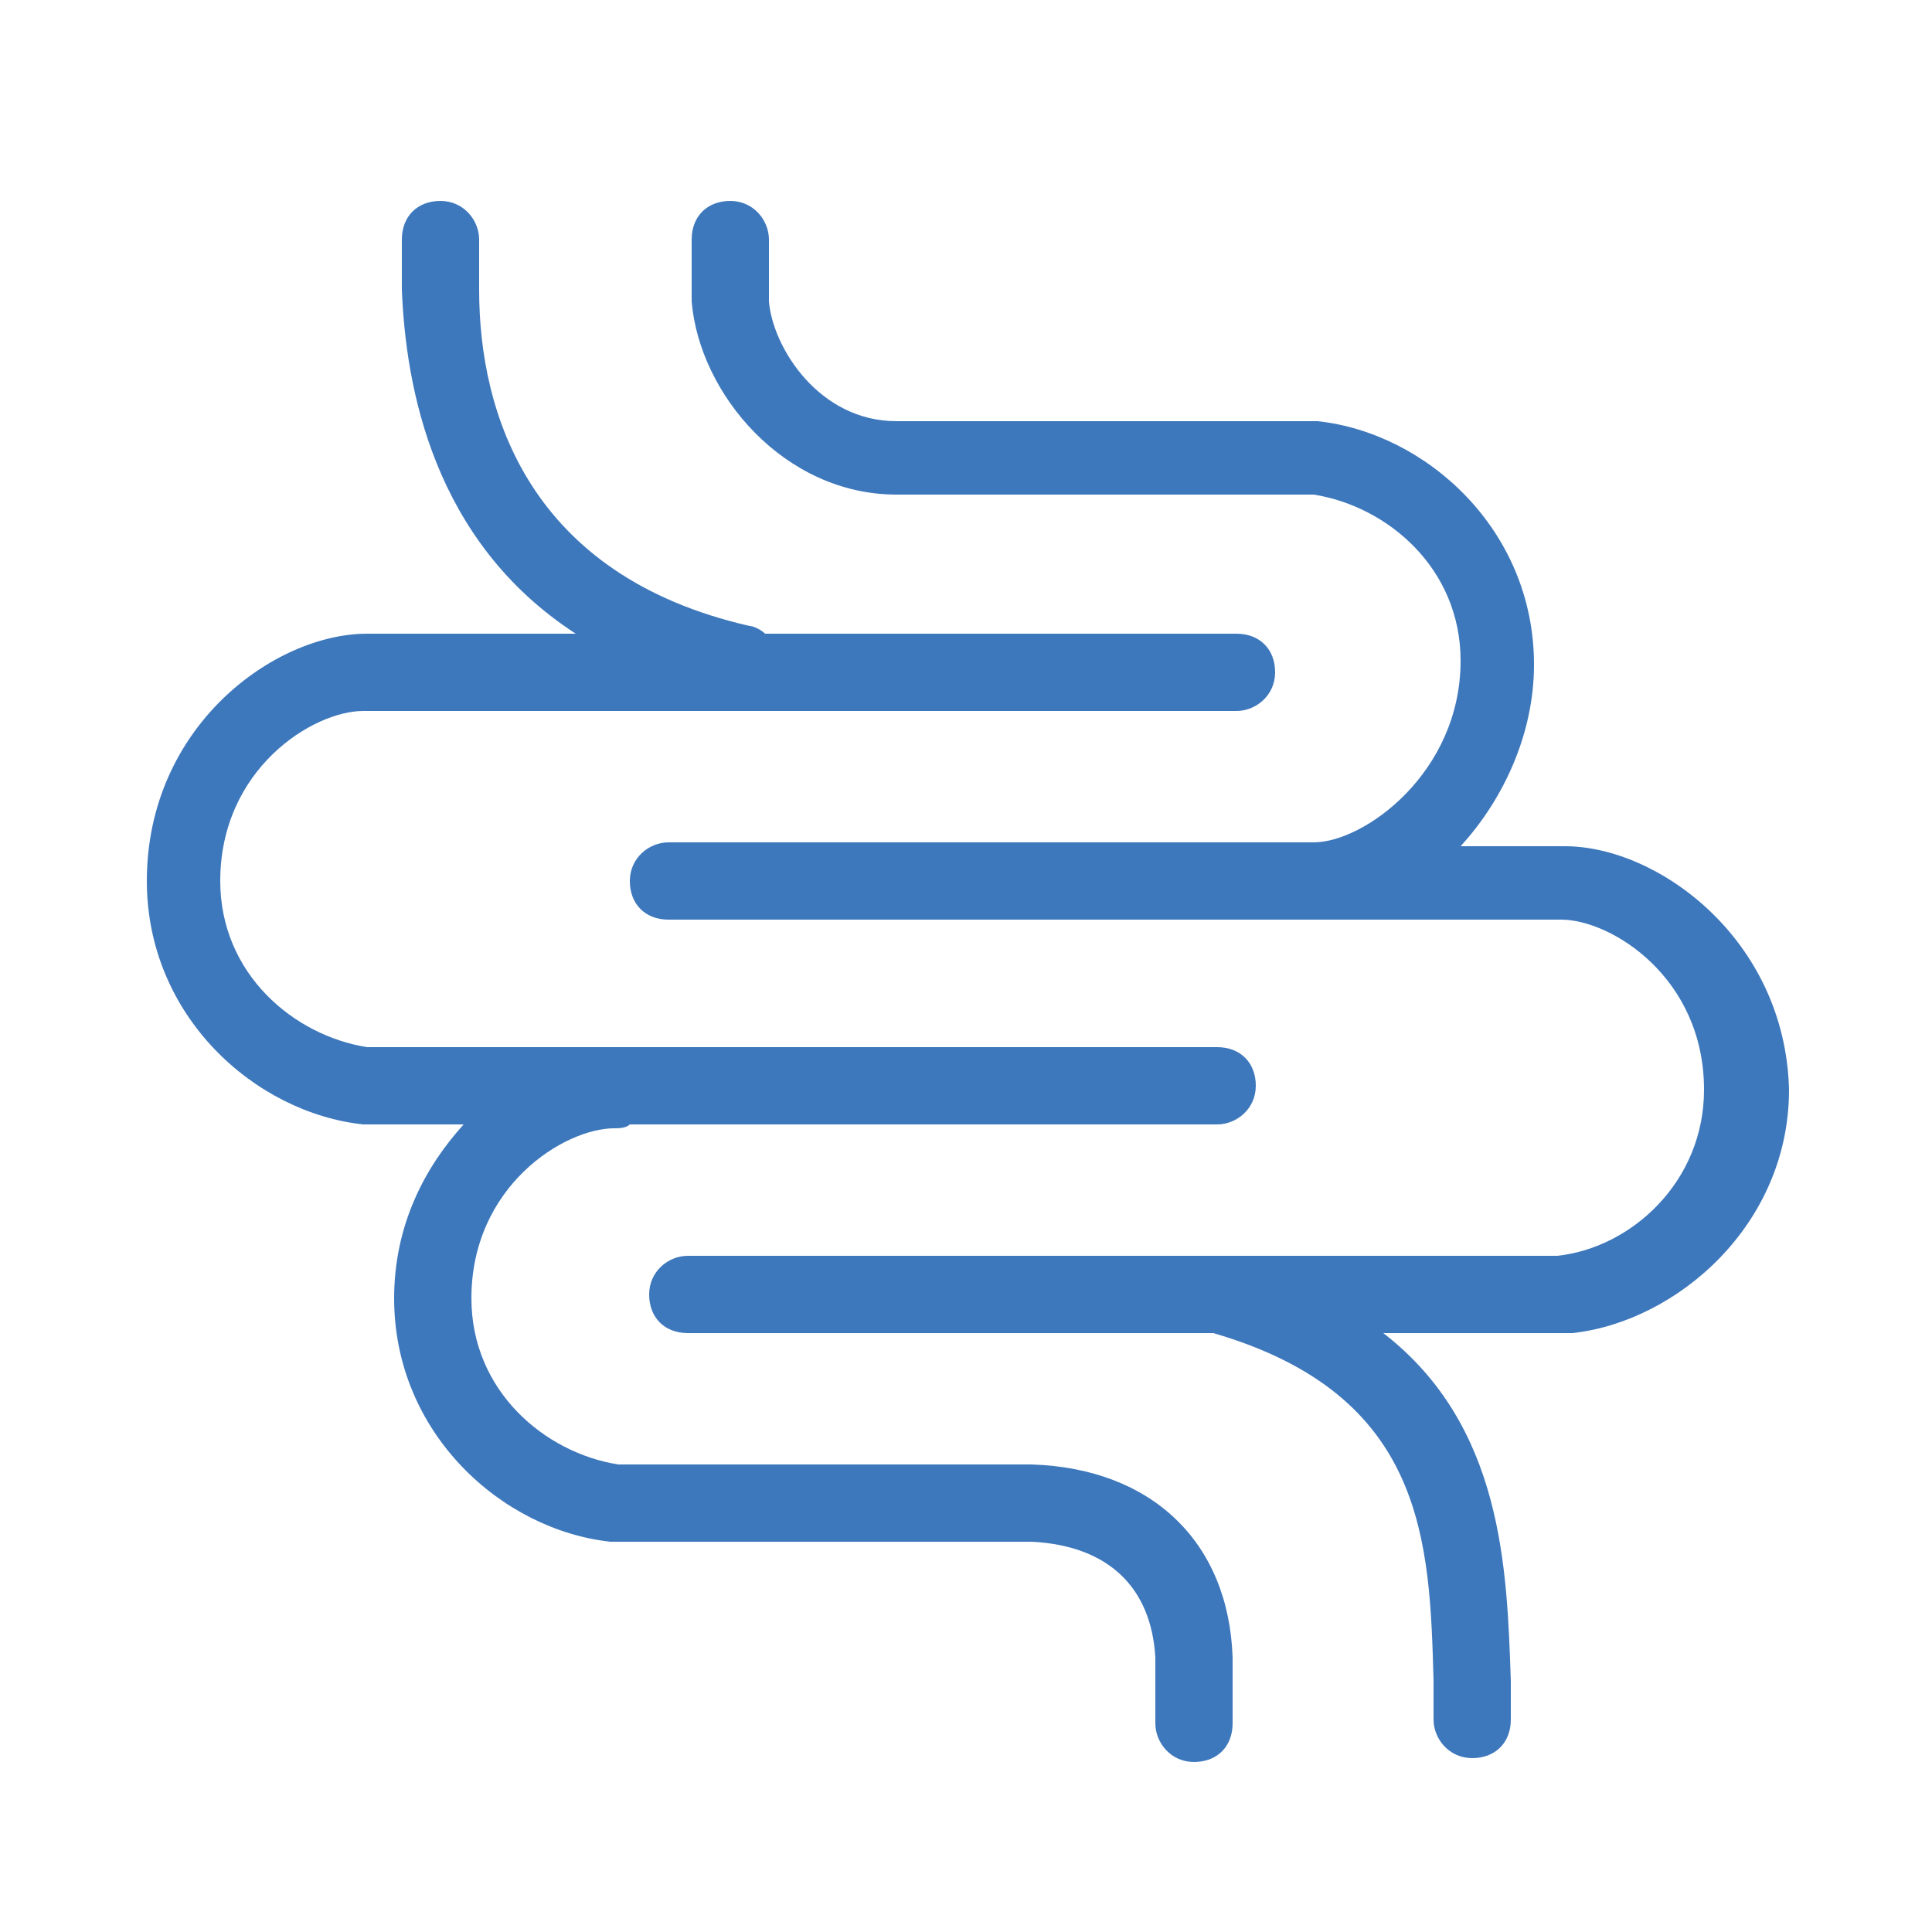
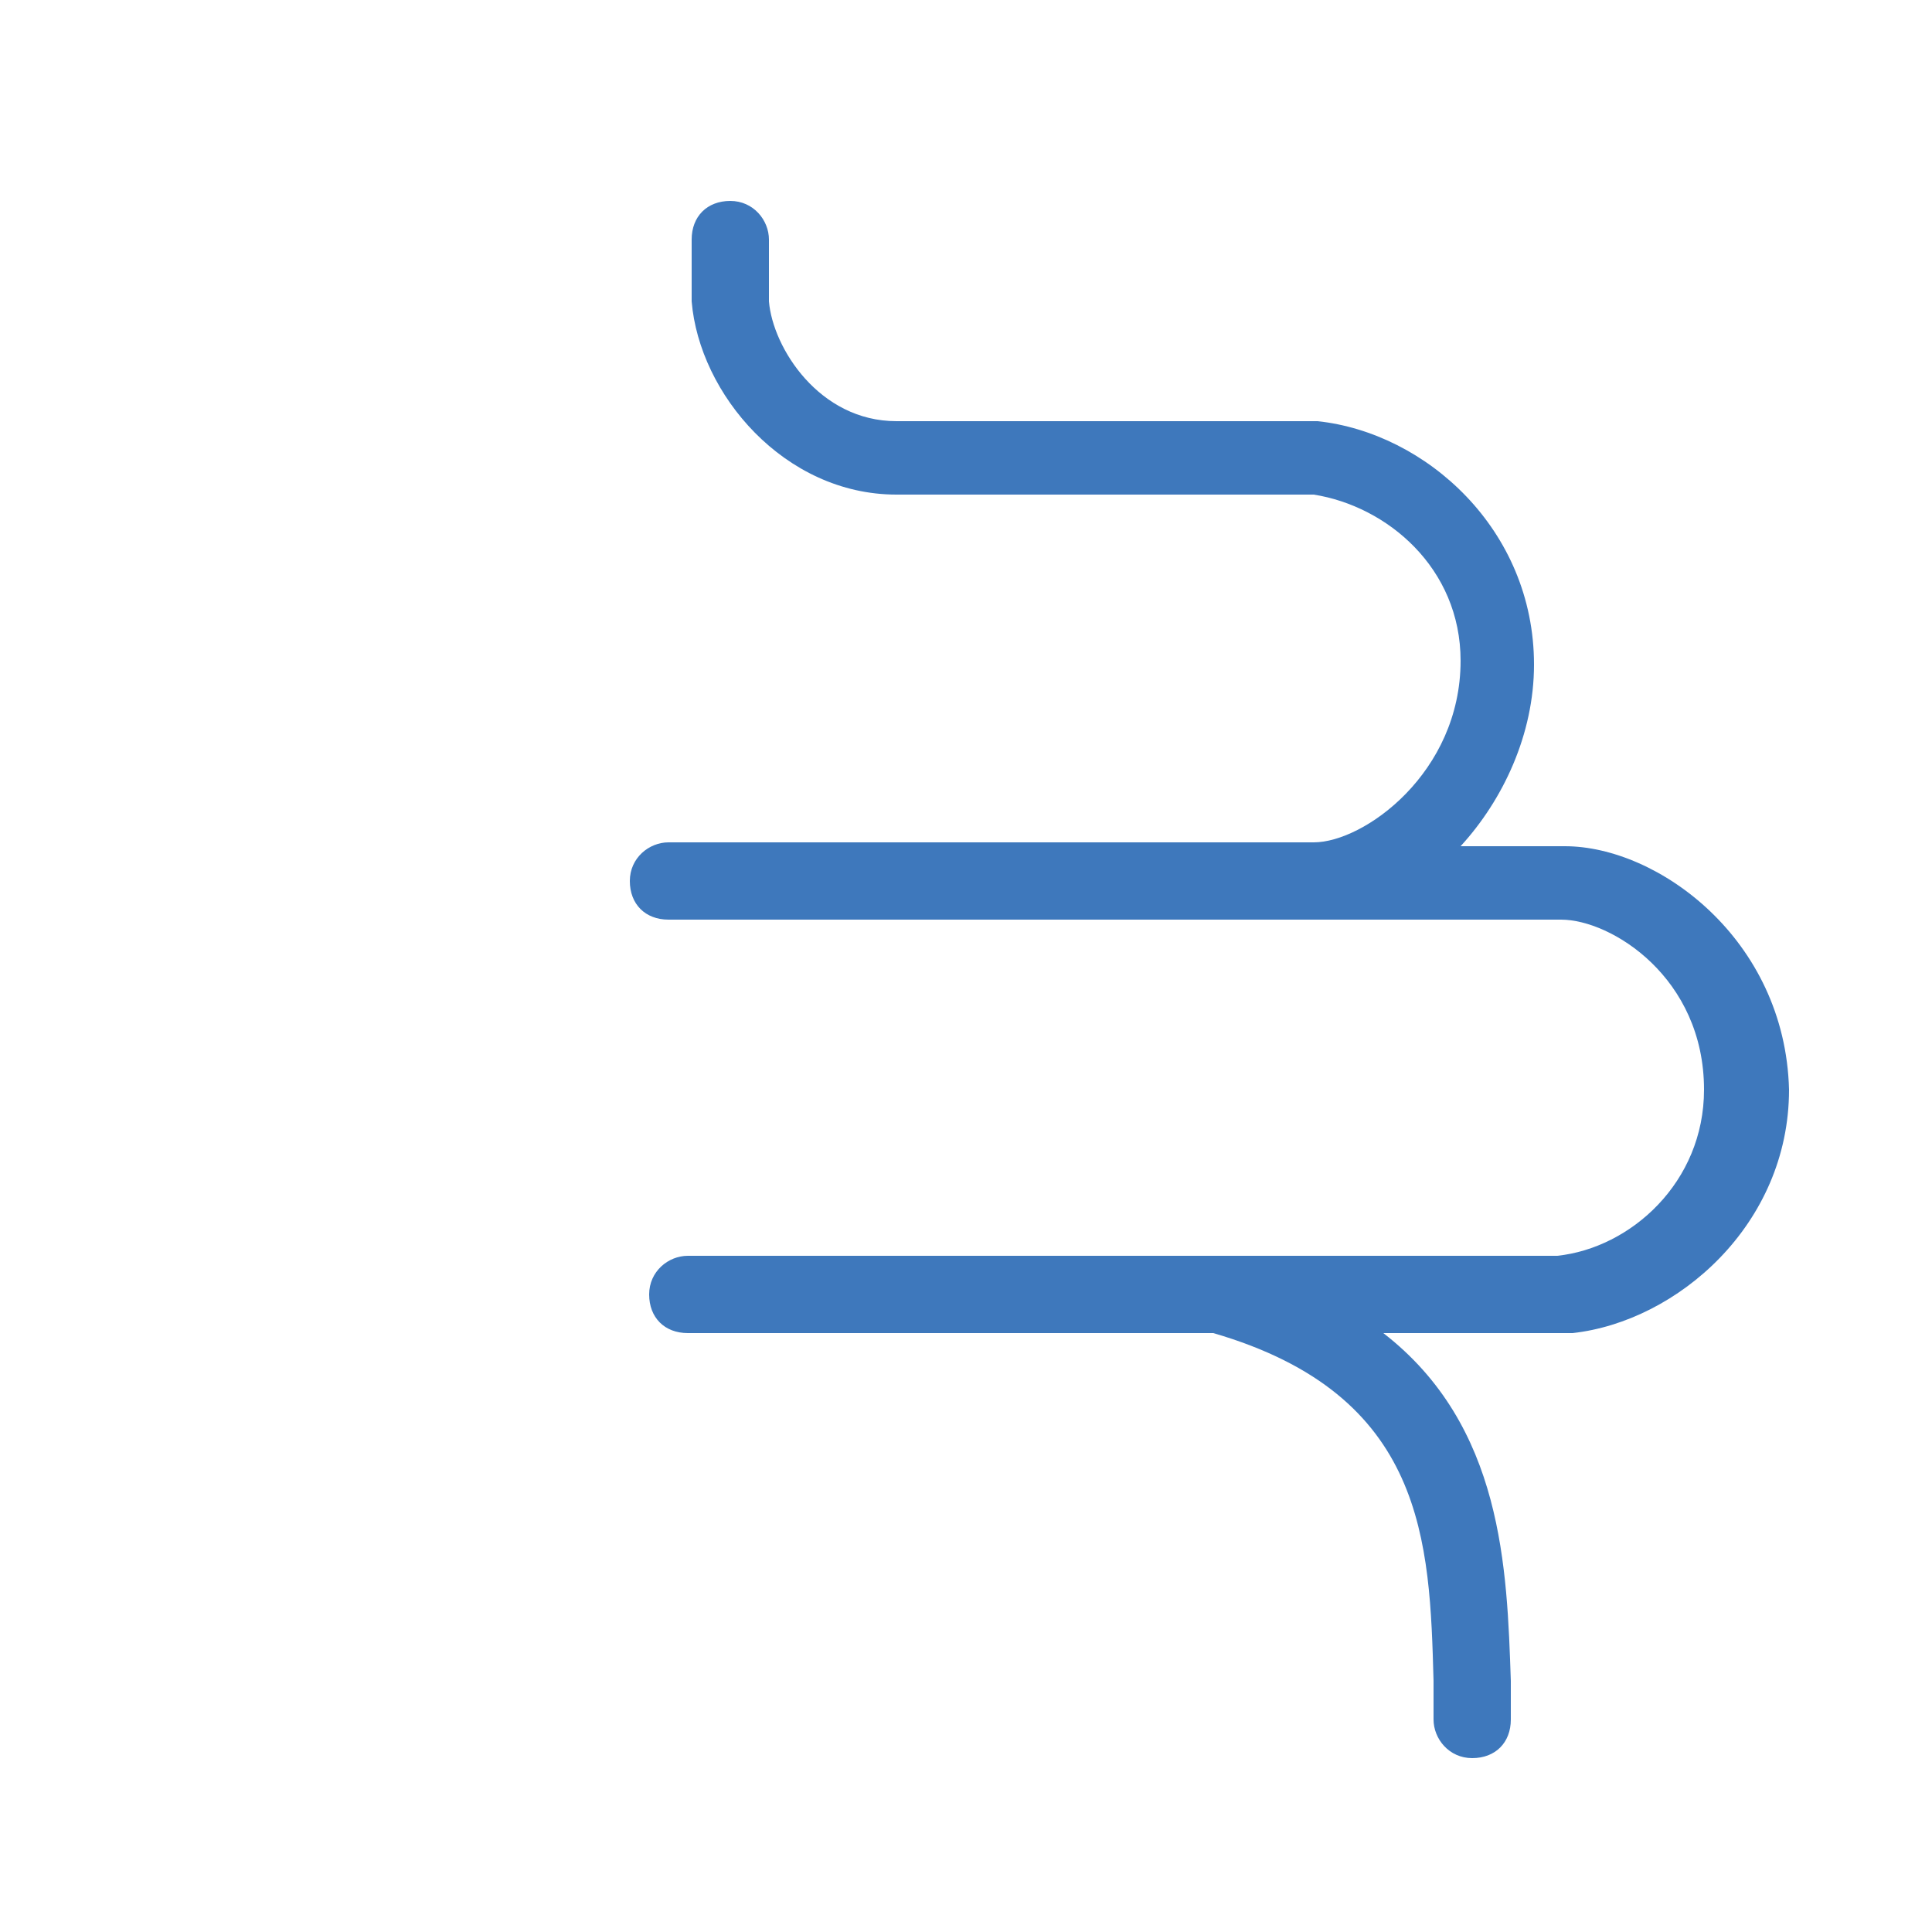
<svg xmlns="http://www.w3.org/2000/svg" version="1.1" id="图层_1" x="0px" y="0px" viewBox="0 0 50 50" style="enable-background:new 0 0 50 50;" xml:space="preserve">
  <style type="text/css">
	.st0{fill:#3E78BC;}
</style>
  <g>
-     <path class="st0" d="M26.7,37.9H16c-1.9-0.3-3.8-1.9-3.8-4.3c0-2.9,2.4-4.4,3.7-4.4c0.1,0,0.3,0,0.4-0.1h15.2c0.5,0,1-0.4,1-1   s-0.4-1-1-1h-22c-1.9-0.3-3.8-1.9-3.8-4.3c0-2.9,2.4-4.4,3.7-4.4H32c0.5,0,1-0.4,1-1s-0.4-1-1-1H19.8c-0.1-0.1-0.3-0.2-0.4-0.2   c-5.7-1.3-7-5.5-7-8.7V6.2c0-0.5-0.4-1-1-1s-1,0.4-1,1l0,1.3c0.1,2.5,0.8,6.5,4.5,8.9H9.5c-2.4,0-5.7,2.4-5.7,6.4   c0,3.5,2.8,6,5.6,6.3c0,0,0.1,0,0.1,0H12c-1,1.1-1.8,2.6-1.8,4.5c0,3.5,2.8,6,5.6,6.3c0,0,0.1,0,0.1,0l10.8,0c2,0.1,3.1,1.2,3.2,3   v1.7c0,0.5,0.4,1,1,1s1-0.4,1-1l0-1.7C31.8,39.9,29.8,38,26.7,37.9z" />
    <path class="st0" d="M40.5,21.9h-2.7c1.1-1.2,1.9-2.9,1.9-4.7c0-3.5-2.8-6-5.6-6.3c0,0-0.1,0-0.1,0H23.2c0,0,0,0,0,0   c-2,0-3.2-1.9-3.3-3.1V6.2c0-0.5-0.4-1-1-1s-1,0.4-1,1l0,1.6c0.2,2.4,2.4,5,5.3,5c0,0,0,0,0,0H34c1.9,0.3,3.8,1.9,3.8,4.3   c0,2.9-2.5,4.7-3.8,4.7H17.3c-0.5,0-1,0.4-1,1s0.4,1,1,1h16.5c0,0,0,0,0,0c0,0,0,0,0,0h6.6c1.3,0,3.7,1.5,3.7,4.4   c0,2.4-1.9,4.1-3.8,4.3H17.8c-0.5,0-1,0.4-1,1s0.4,1,1,1h13.5c0,0,0,0,0.1,0c5.5,1.6,5.6,5.4,5.7,9v1c0,0.5,0.4,1,1,1s1-0.4,1-1   l0-1c-0.1-2.9-0.2-6.6-3.3-9h4.8c0,0,0.1,0,0.1,0c2.7-0.3,5.6-2.8,5.6-6.3C46.2,24.3,42.9,21.9,40.5,21.9z" />
  </g>
</svg>